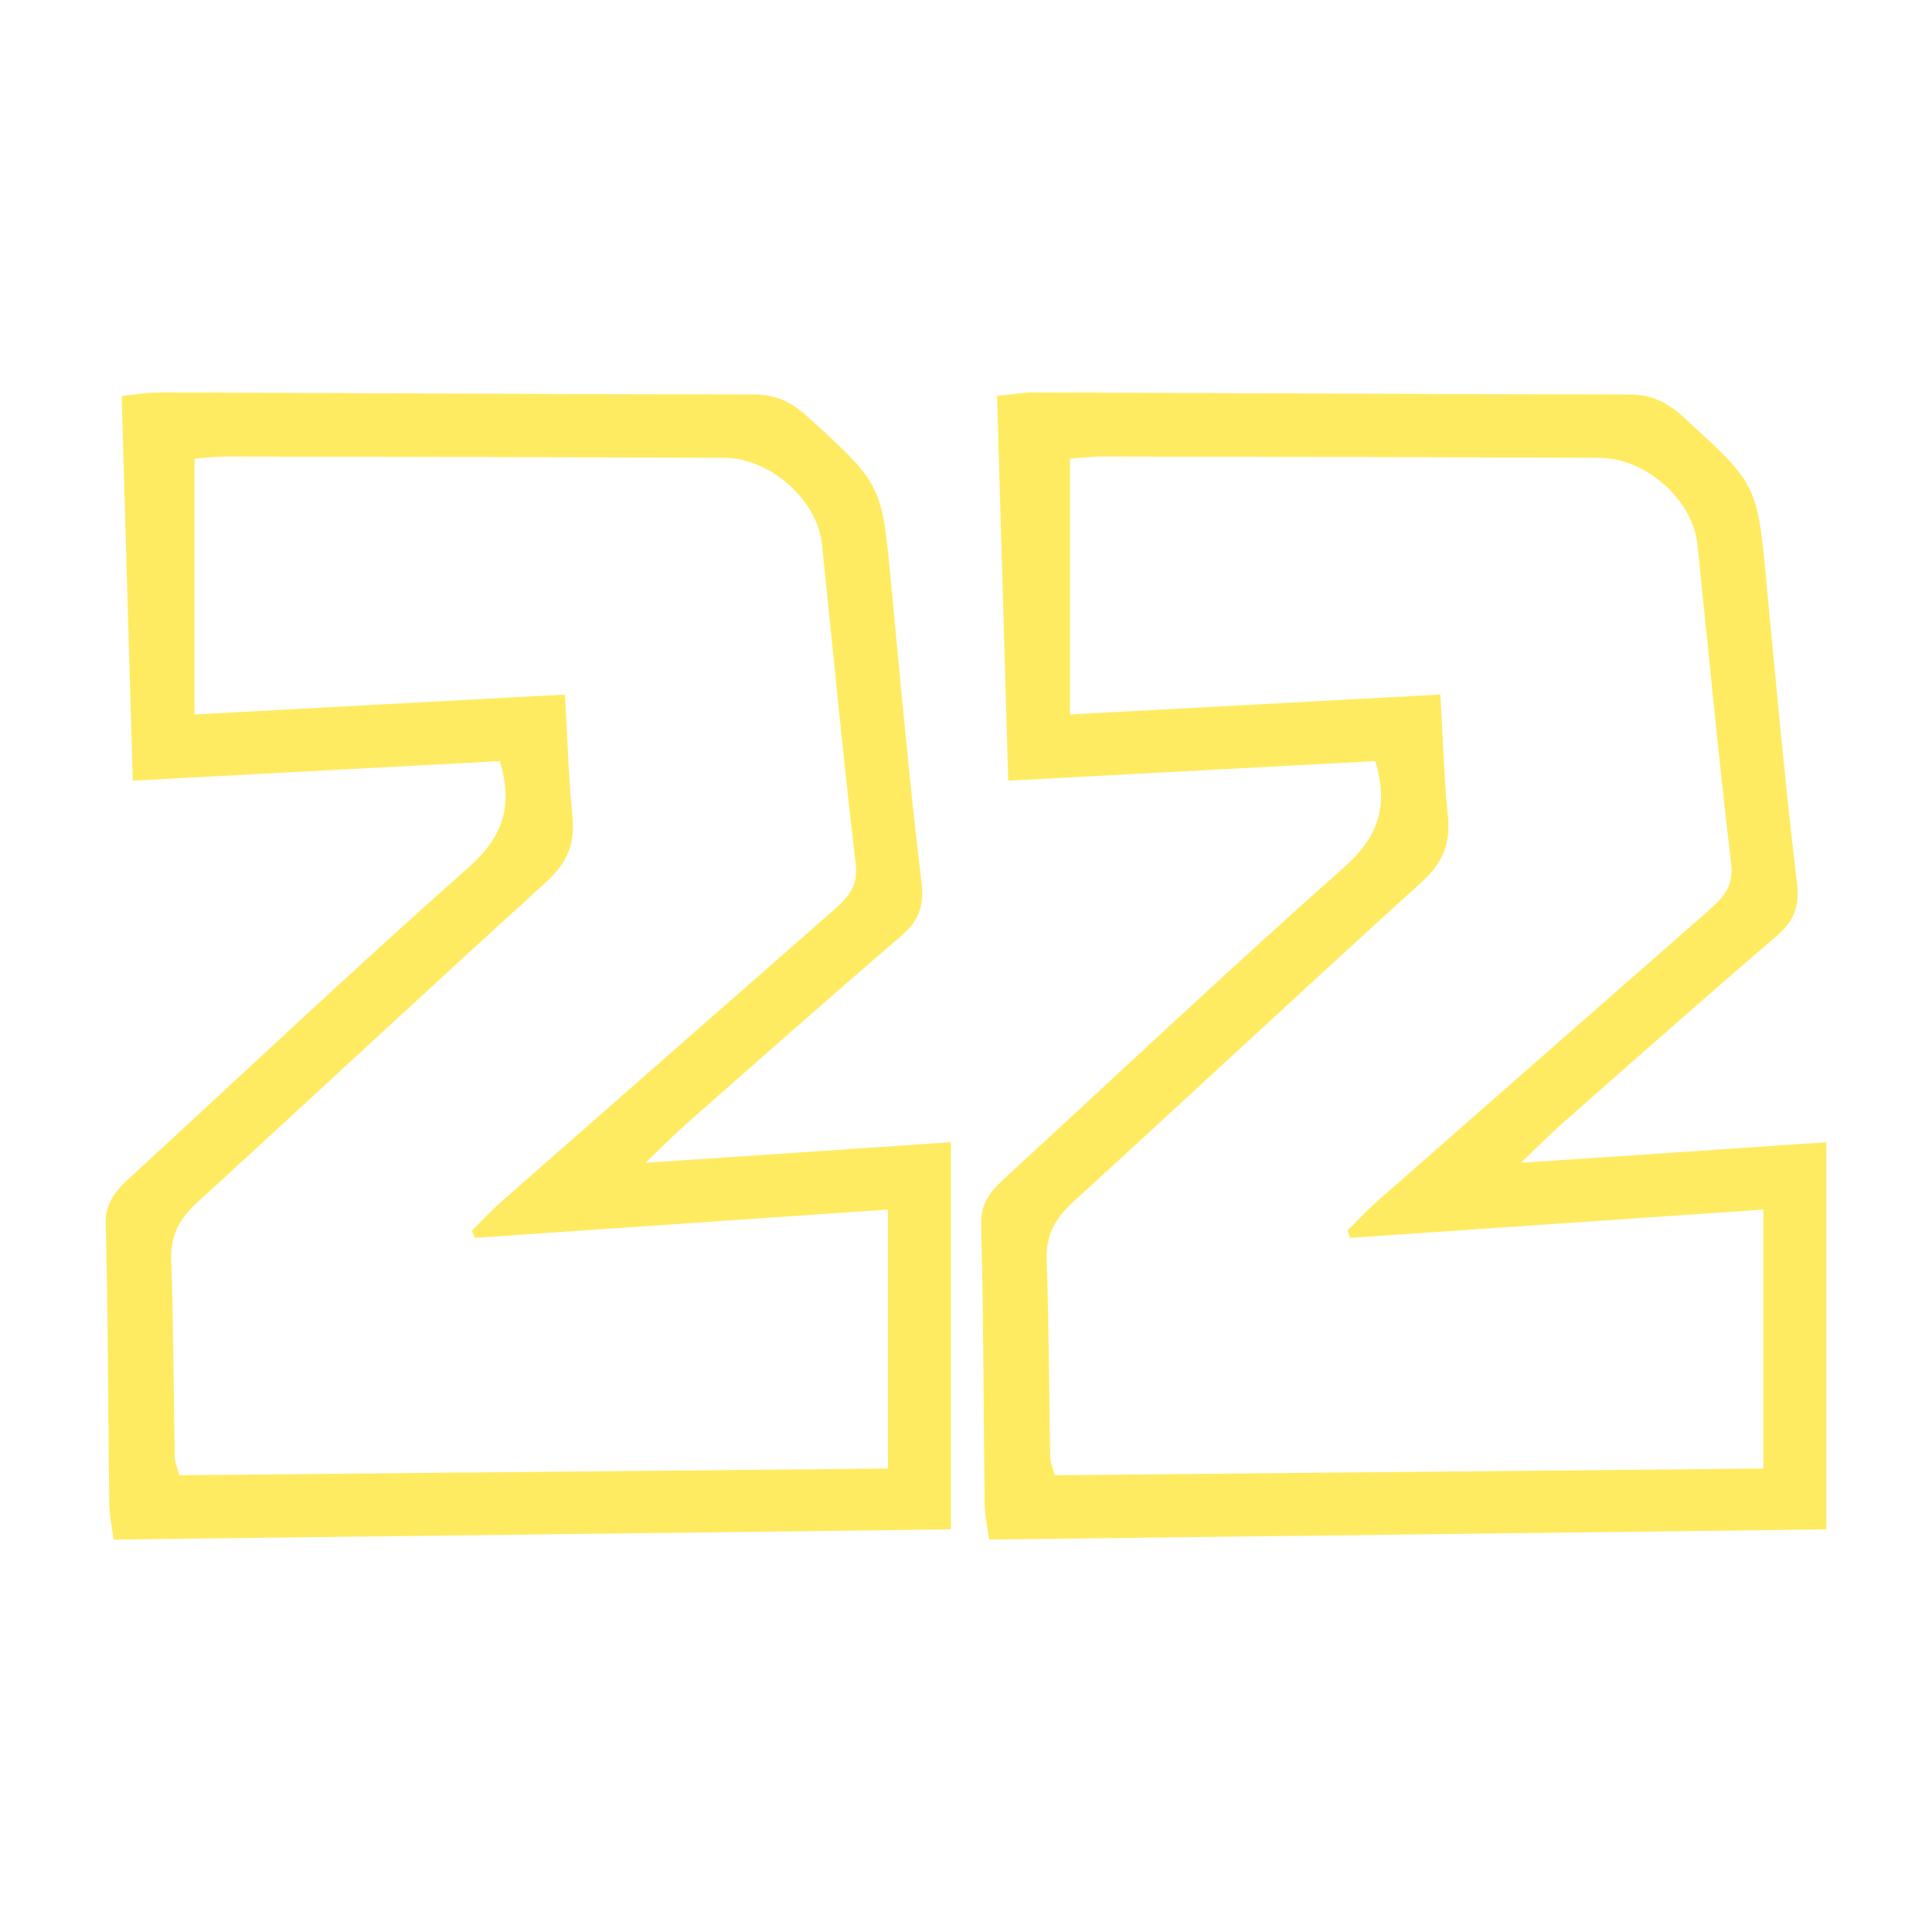
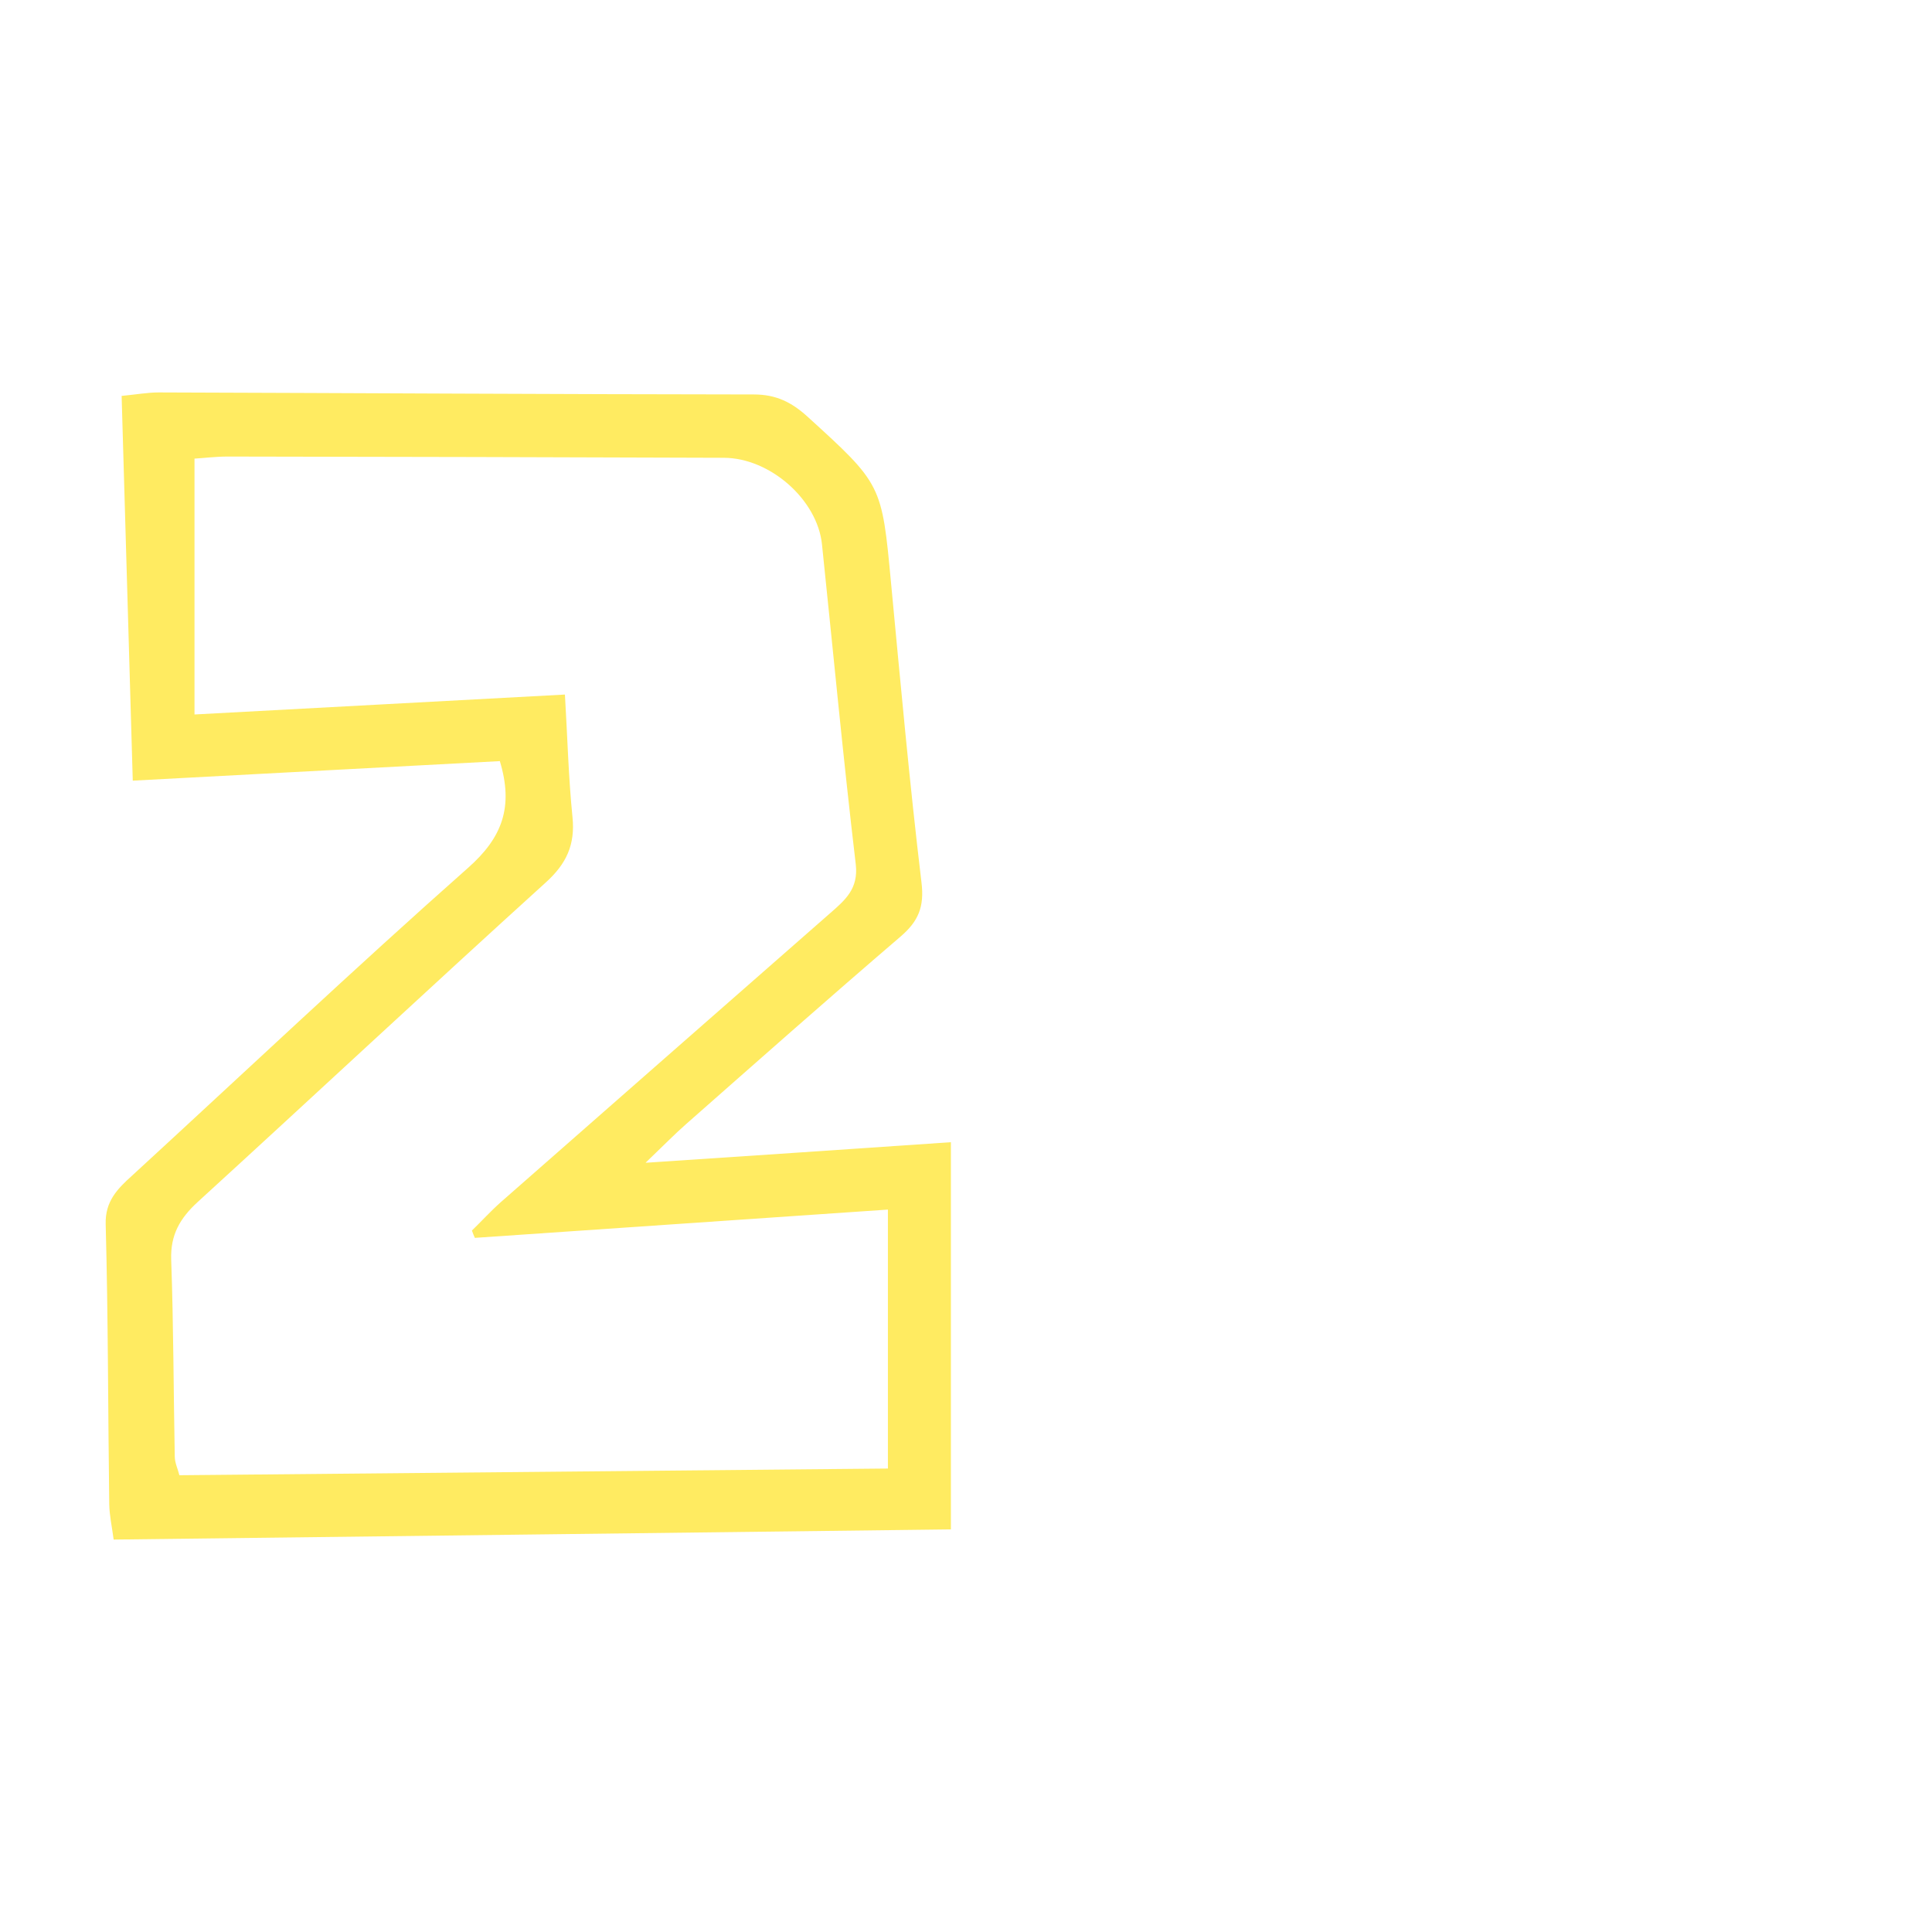
<svg xmlns="http://www.w3.org/2000/svg" width="64" height="64" viewBox="0 0 64 64" fill="none">
  <path d="M21.392 38.518C24.947 38.282 28.154 38.066 31.5 37.837V50.663C22.304 50.778 13.087 50.885 3.765 51C3.703 50.541 3.626 50.191 3.619 49.84C3.577 46.745 3.584 43.65 3.501 40.554C3.48 39.792 3.89 39.381 4.384 38.936C8.085 35.537 11.737 32.084 15.5 28.753C16.641 27.748 17.017 26.73 16.558 25.213C12.586 25.422 8.572 25.637 4.398 25.86C4.273 21.571 4.155 17.39 4.029 13.115C4.523 13.067 4.892 13 5.254 13C11.828 13.02 18.401 13.061 24.975 13.067C25.705 13.067 26.22 13.324 26.735 13.789C29.218 16.048 29.211 16.041 29.517 19.312C29.831 22.623 30.13 25.934 30.526 29.238C30.623 30.041 30.422 30.52 29.831 31.026C27.438 33.076 25.079 35.166 22.721 37.243C22.352 37.567 22.005 37.924 21.392 38.511V38.518ZM15.73 41.006C15.695 40.925 15.66 40.844 15.633 40.763C15.953 40.453 16.252 40.123 16.586 39.826C20.224 36.63 23.862 33.44 27.5 30.25C28.001 29.812 28.439 29.441 28.349 28.638C27.931 25.105 27.598 21.564 27.229 18.031C27.076 16.554 25.511 15.171 23.98 15.165C18.499 15.145 13.024 15.131 7.542 15.124C7.132 15.124 6.715 15.178 6.443 15.192V23.668C10.61 23.446 14.582 23.23 18.714 23.008C18.798 24.43 18.832 25.759 18.965 27.074C19.055 27.977 18.77 28.611 18.074 29.238C14.213 32.738 10.401 36.299 6.555 39.812C5.956 40.359 5.643 40.912 5.671 41.728C5.748 43.899 5.748 46.071 5.789 48.242C5.789 48.458 5.894 48.667 5.942 48.869C13.803 48.795 21.601 48.721 29.413 48.647V40.069C24.773 40.386 20.252 40.696 15.73 41.006Z" fill="#FFEB61" />
-   <path d="M50.392 38.518C53.947 38.282 57.154 38.066 60.5 37.837V50.663C51.304 50.778 42.087 50.885 32.765 51C32.703 50.541 32.626 50.191 32.619 49.84C32.577 46.745 32.584 43.65 32.501 40.554C32.48 39.792 32.89 39.381 33.384 38.936C37.085 35.537 40.737 32.084 44.5 28.753C45.641 27.748 46.017 26.73 45.558 25.213C41.586 25.422 37.572 25.637 33.398 25.86C33.273 21.571 33.155 17.39 33.029 13.115C33.523 13.067 33.892 13 34.254 13C40.828 13.02 47.401 13.061 53.975 13.067C54.705 13.067 55.22 13.324 55.735 13.789C58.218 16.048 58.211 16.041 58.517 19.312C58.831 22.623 59.13 25.934 59.526 29.238C59.623 30.041 59.422 30.52 58.831 31.026C56.438 33.076 54.079 35.166 51.721 37.243C51.352 37.567 51.005 37.924 50.392 38.511V38.518ZM44.73 41.006C44.695 40.925 44.66 40.844 44.633 40.763C44.953 40.453 45.252 40.123 45.586 39.826C49.224 36.63 52.862 33.44 56.5 30.25C57.001 29.812 57.439 29.441 57.349 28.638C56.931 25.105 56.597 21.564 56.229 18.031C56.076 16.554 54.511 15.171 52.98 15.165C47.499 15.145 42.024 15.131 36.542 15.124C36.132 15.124 35.715 15.178 35.443 15.192V23.668C39.61 23.446 43.582 23.23 47.714 23.008C47.798 24.43 47.833 25.759 47.965 27.074C48.055 27.977 47.77 28.611 47.074 29.238C43.214 32.738 39.401 36.299 35.555 39.812C34.956 40.359 34.643 40.912 34.671 41.728C34.748 43.899 34.748 46.071 34.789 48.242C34.789 48.458 34.894 48.667 34.942 48.869C42.803 48.795 50.601 48.721 58.413 48.647V40.069C53.773 40.386 49.252 40.696 44.73 41.006Z" fill="#FFEB61" />
</svg>